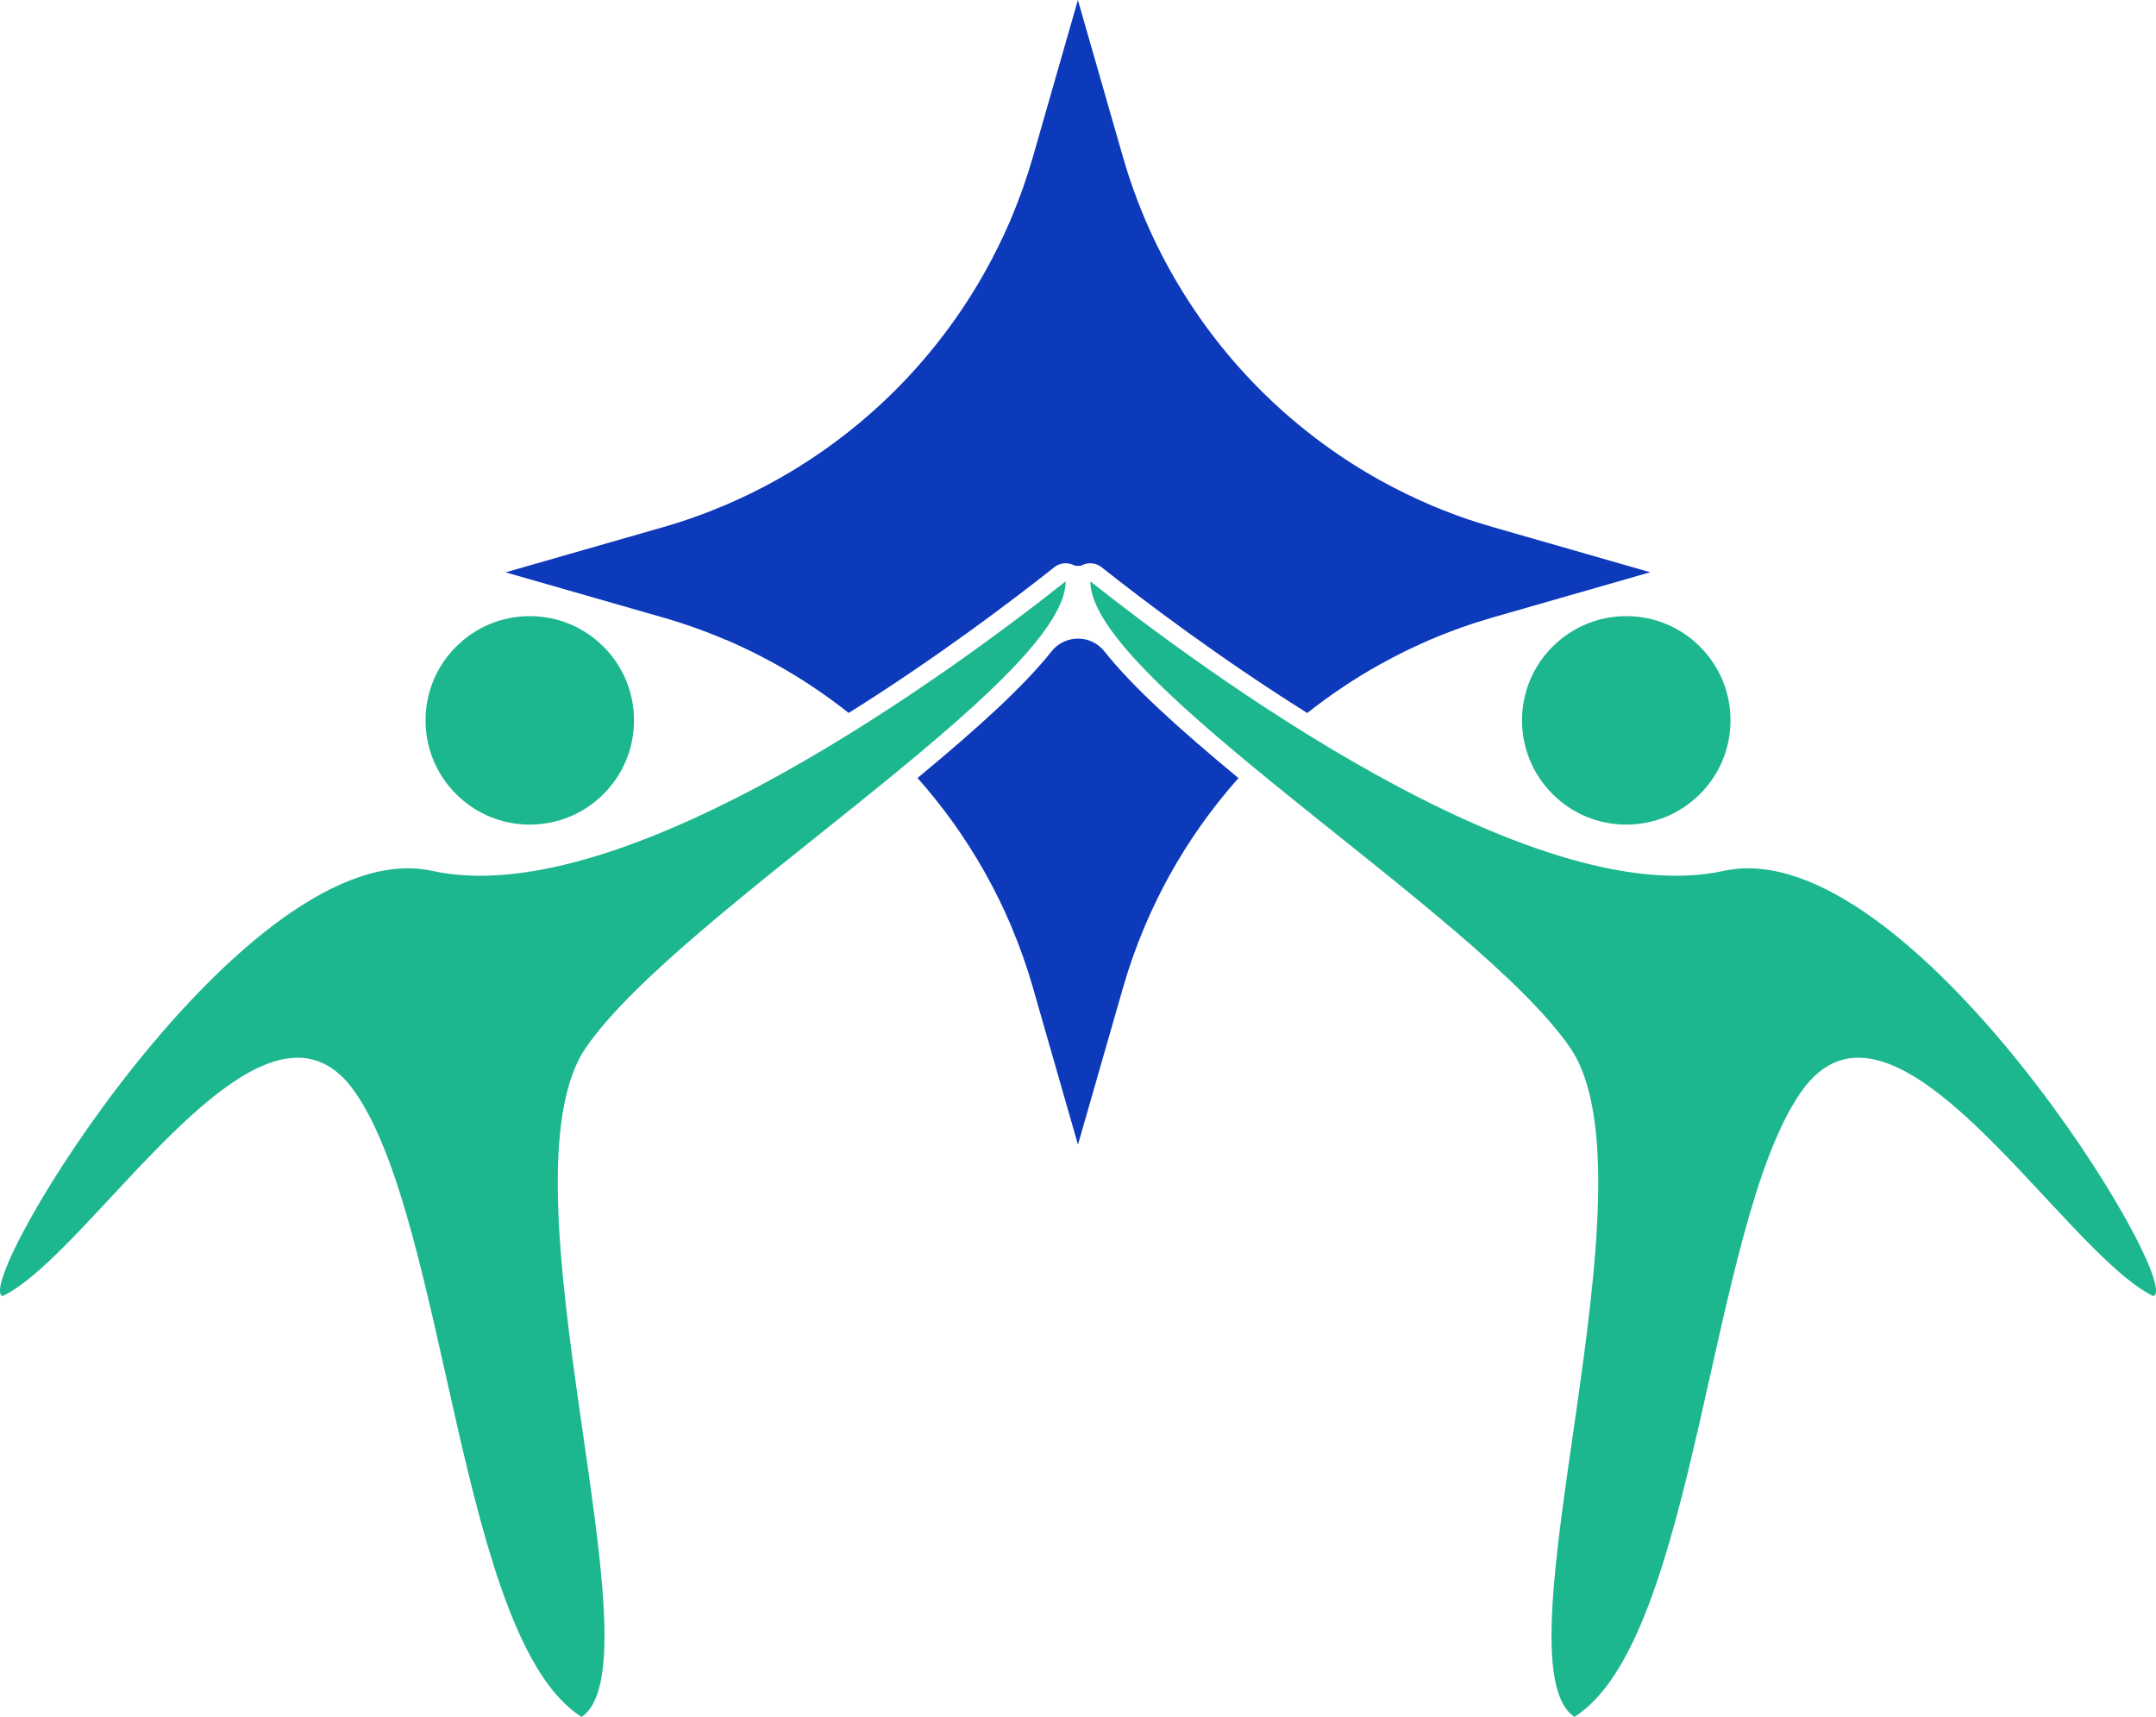
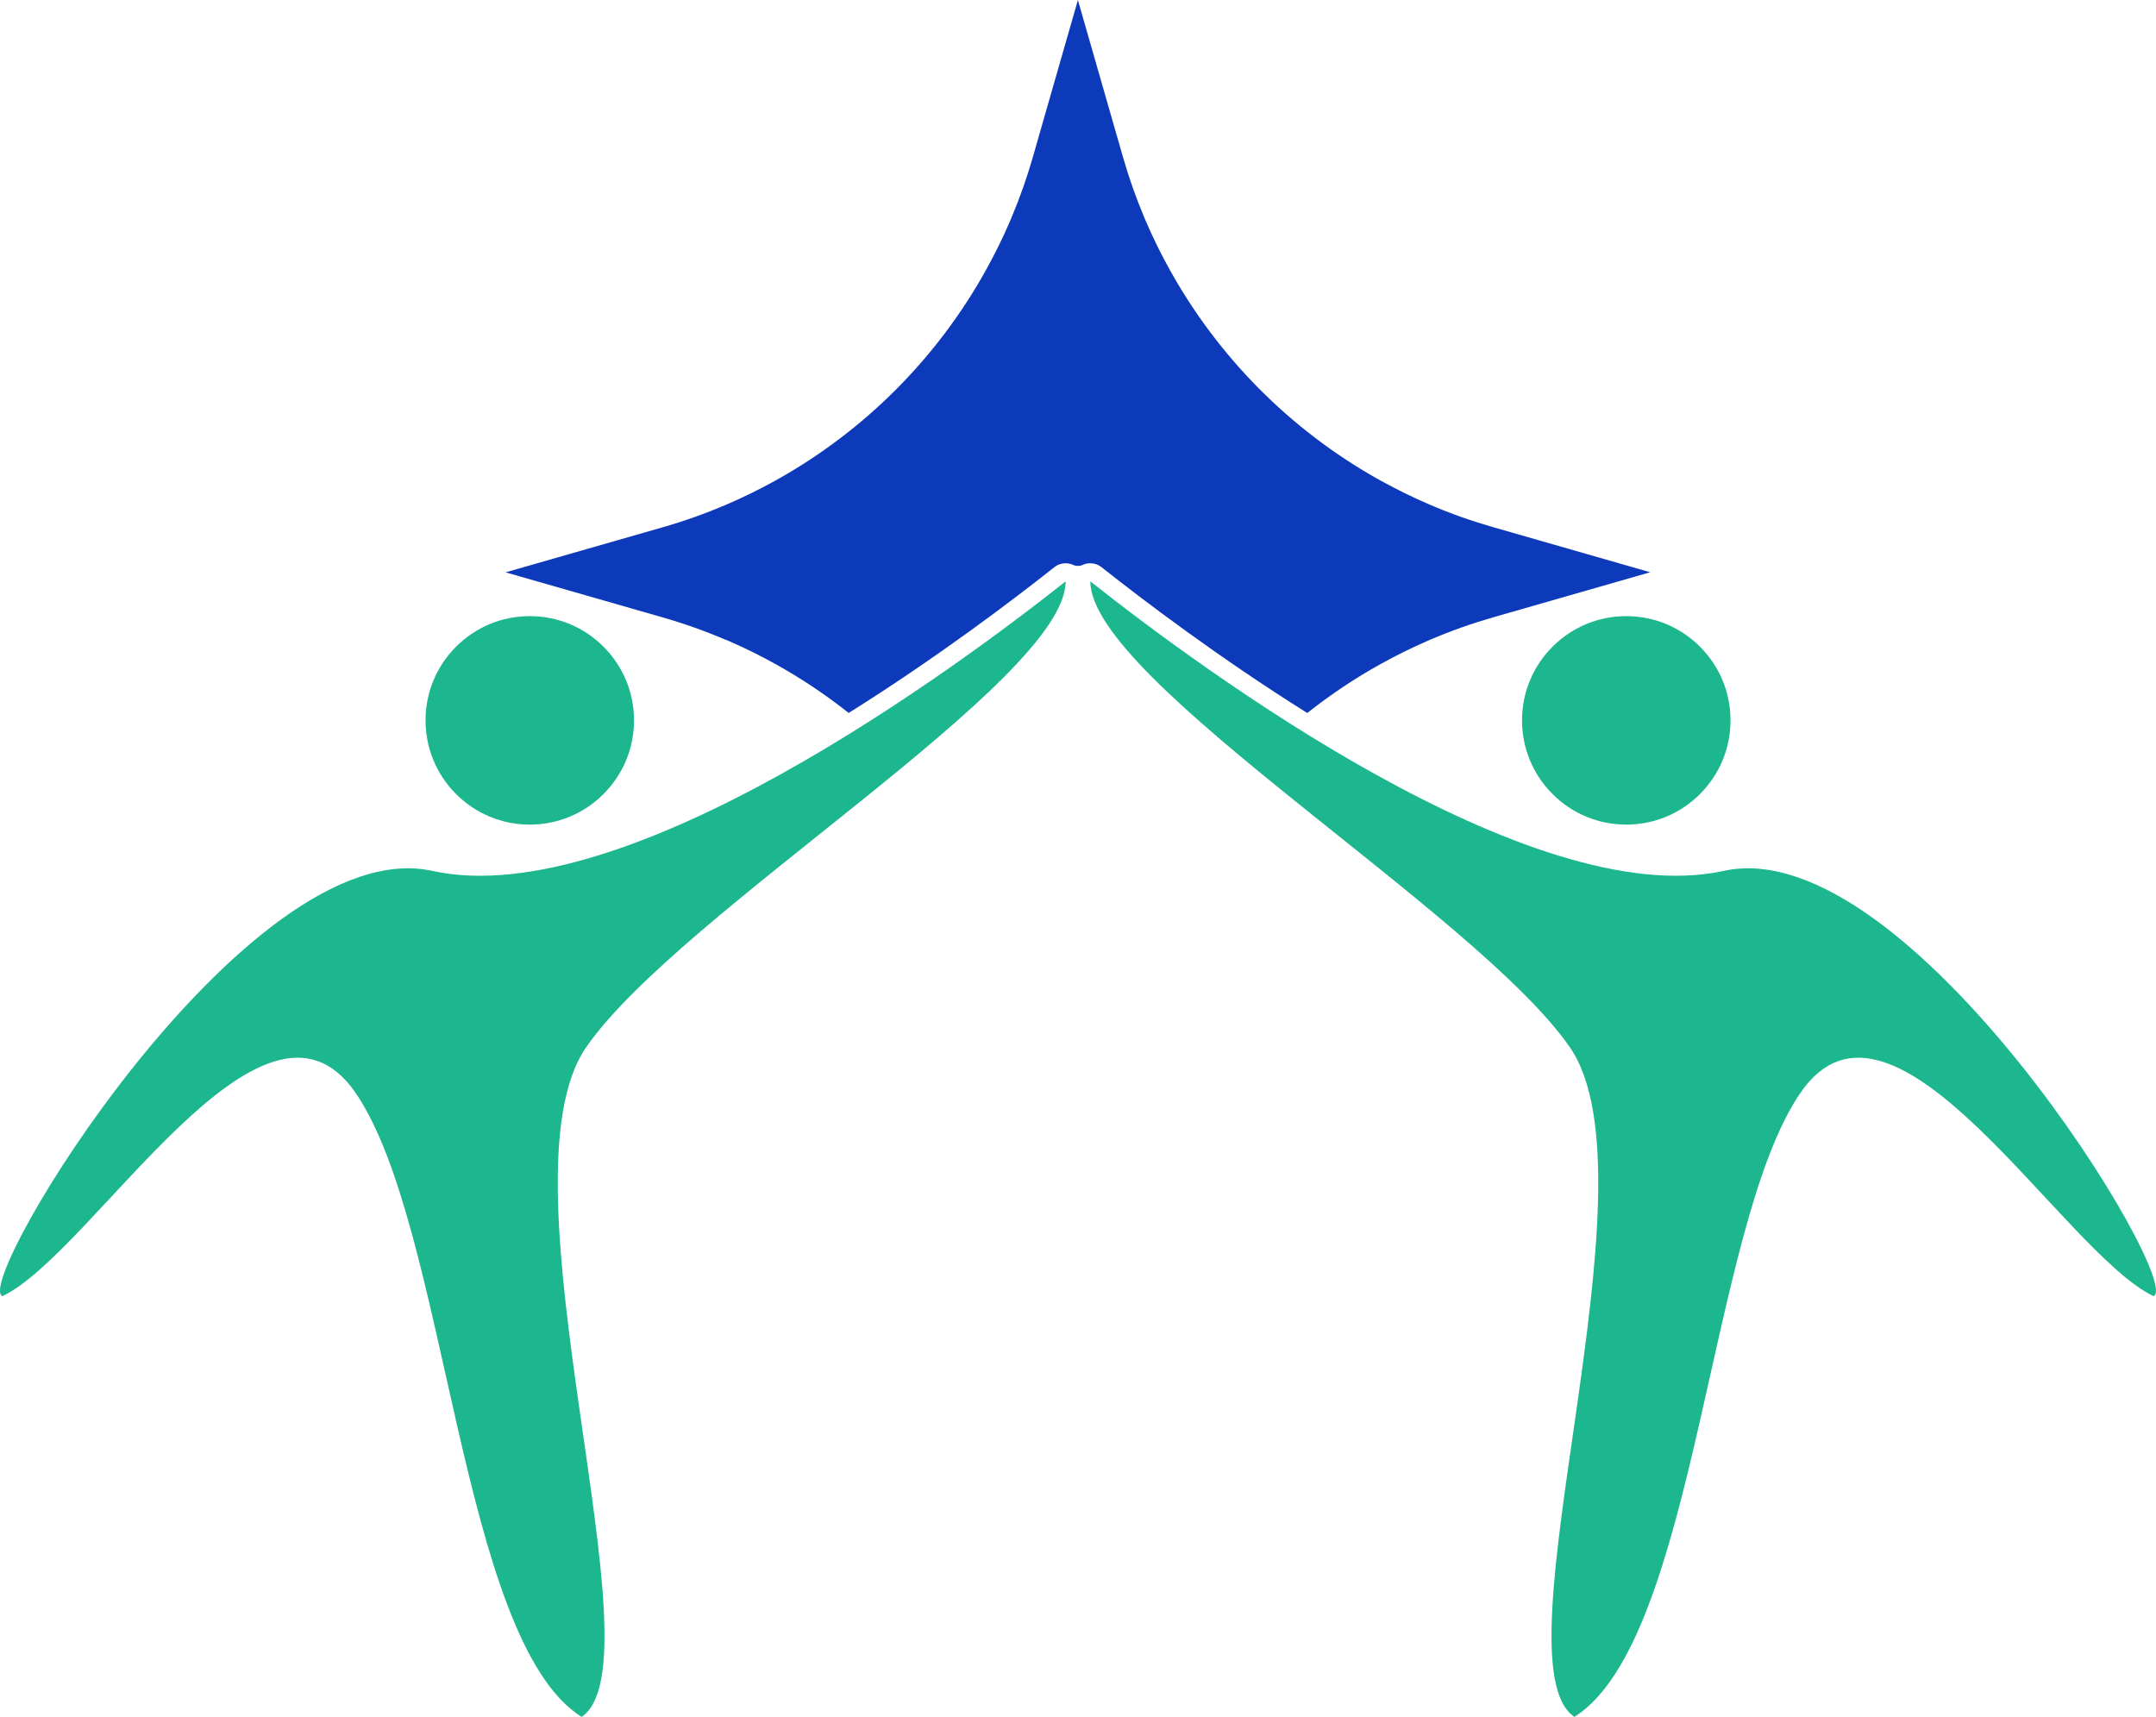
<svg xmlns="http://www.w3.org/2000/svg" id="Layer_2" data-name="Layer 2" viewBox="0 0 476.55 379.5">
  <defs>
    <style>
      .cls-1 {
        fill: #0d39bb;
      }

      .cls-1, .cls-2 {
        stroke-width: 0px;
      }

      .cls-2 {
        fill: #1cb78e;
      }
    </style>
  </defs>
  <g id="Layer_1-2" data-name="Layer 1">
    <path class="cls-2" d="m375.75,142.94c-4.35-4.35-10.14-6.75-16.29-6.75-6.15,0-11.94,2.4-16.29,6.75-4.35,4.35-6.75,10.14-6.75,16.29,0,6.15,2.4,11.94,6.75,16.29,4.35,4.35,10.14,6.75,16.29,6.75,6.15,0,11.94-2.4,16.29-6.75,4.35-4.35,6.75-10.14,6.75-16.29,0-6.15-2.4-11.94-6.75-16.29Z" />
    <path class="cls-2" d="m381,192.5c41-9,102,91.38,95,94-20.09-9.61-57.51-74.71-78-45-20.36,29.53-23,121-50,138-18-12,19.36-118.47-1-148-20.49-29.71-106-81-106-103,24,19,97.28,73.38,140,64Z" />
    <path class="cls-2" d="m100.81,142.94c4.35-4.35,10.14-6.75,16.29-6.75,6.15,0,11.94,2.4,16.29,6.75s6.75,10.14,6.75,16.29c0,6.15-2.4,11.94-6.75,16.29-4.35,4.35-10.14,6.75-16.29,6.75-6.15,0-11.94-2.4-16.29-6.75s-6.75-10.14-6.75-16.29c0-6.15,2.4-11.94,6.75-16.29Z" />
    <path class="cls-2" d="m95.55,192.5C54.55,183.5-6.45,283.88.55,286.5c20.09-9.61,57.51-74.71,78-45,20.36,29.53,23,121,50,138,18-12-19.36-118.47,1-148,20.49-29.71,106-81,106-103-24,19-97.28,73.38-140,64Z" />
    <g>
      <path class="cls-1" d="m160.45,141.42l.62.26c3.47,1.51,6.91,3.2,10.24,5.05,5.74,3.18,11.18,6.82,16.28,10.86,19.55-12.25,36.4-25.05,45.47-32.23.72-.57,1.6-.86,2.48-.86.59,0,1.19.13,1.74.4.54.26,1.43.26,1.96,0,.55-.27,1.15-.4,1.74-.4.89,0,1.76.29,2.48.86,9.07,7.18,25.93,19.99,45.49,32.24,5.11-4.04,10.54-7.69,16.3-10.87,3.27-1.81,6.66-3.49,10.09-4.99l.76-.33c4.5-1.93,9.18-3.59,13.91-4.95l34.74-9.97-34.74-9.97c-1.2-.35-2.39-.71-3.56-1.08l-.95-.31c-.3-.1-.59-.2-.91-.3-.46-.16-.93-.32-1.43-.49-.31-.11-.62-.23-.93-.34l-.16-.06c-.27-.1-.54-.2-.82-.3l-.11-.04c-.68-.25-1.36-.51-1.99-.76-.56-.23-1.13-.46-1.68-.69l-.09-.03c-.44-.17-.86-.35-1.29-.54-3.69-1.58-7.34-3.37-10.85-5.31l-.87-.48c-19.28-10.89-35.13-26.87-45.88-46.27-1.92-3.44-3.7-7.08-5.31-10.83-.1-.22-.19-.45-.28-.68-1.81-4.28-3.38-8.73-4.67-13.24l-2.16-7.51-7.82-27.25-7.82,27.25-2.15,7.51c-1.29,4.49-2.86,8.94-4.67,13.24-.09.23-.19.45-.28.67l-.26.61c-1.51,3.48-3.22,6.92-5.06,10.26-10.89,19.67-27.05,35.83-46.72,46.73-3.53,1.95-7.18,3.74-10.86,5.31-4.49,1.92-9.17,3.59-13.92,4.95l-34.76,9.97,34.76,9.97c4.73,1.36,9.41,3.02,13.91,4.95Z" />
-       <path class="cls-1" d="m244.11,143.98c-2.99-3.76-8.69-3.76-11.68,0-6.21,7.82-16.33,16.97-29.62,27.99,5.6,6.31,10.56,13.22,14.75,20.65l.48.86c1.95,3.51,3.74,7.16,5.31,10.85.1.23.19.45.28.68,1.81,4.29,3.38,8.74,4.67,13.24l2.15,7.51,7.82,27.25,7.82-27.25,2.16-7.51c1.29-4.5,2.86-8.94,4.67-13.24.09-.23.19-.45.28-.67l.25-.57c1.54-3.55,3.24-7,5.06-10.29,4.29-7.75,9.41-14.94,15.23-21.49-13.3-11.02-23.42-20.19-29.63-28.01Z" />
    </g>
  </g>
</svg>